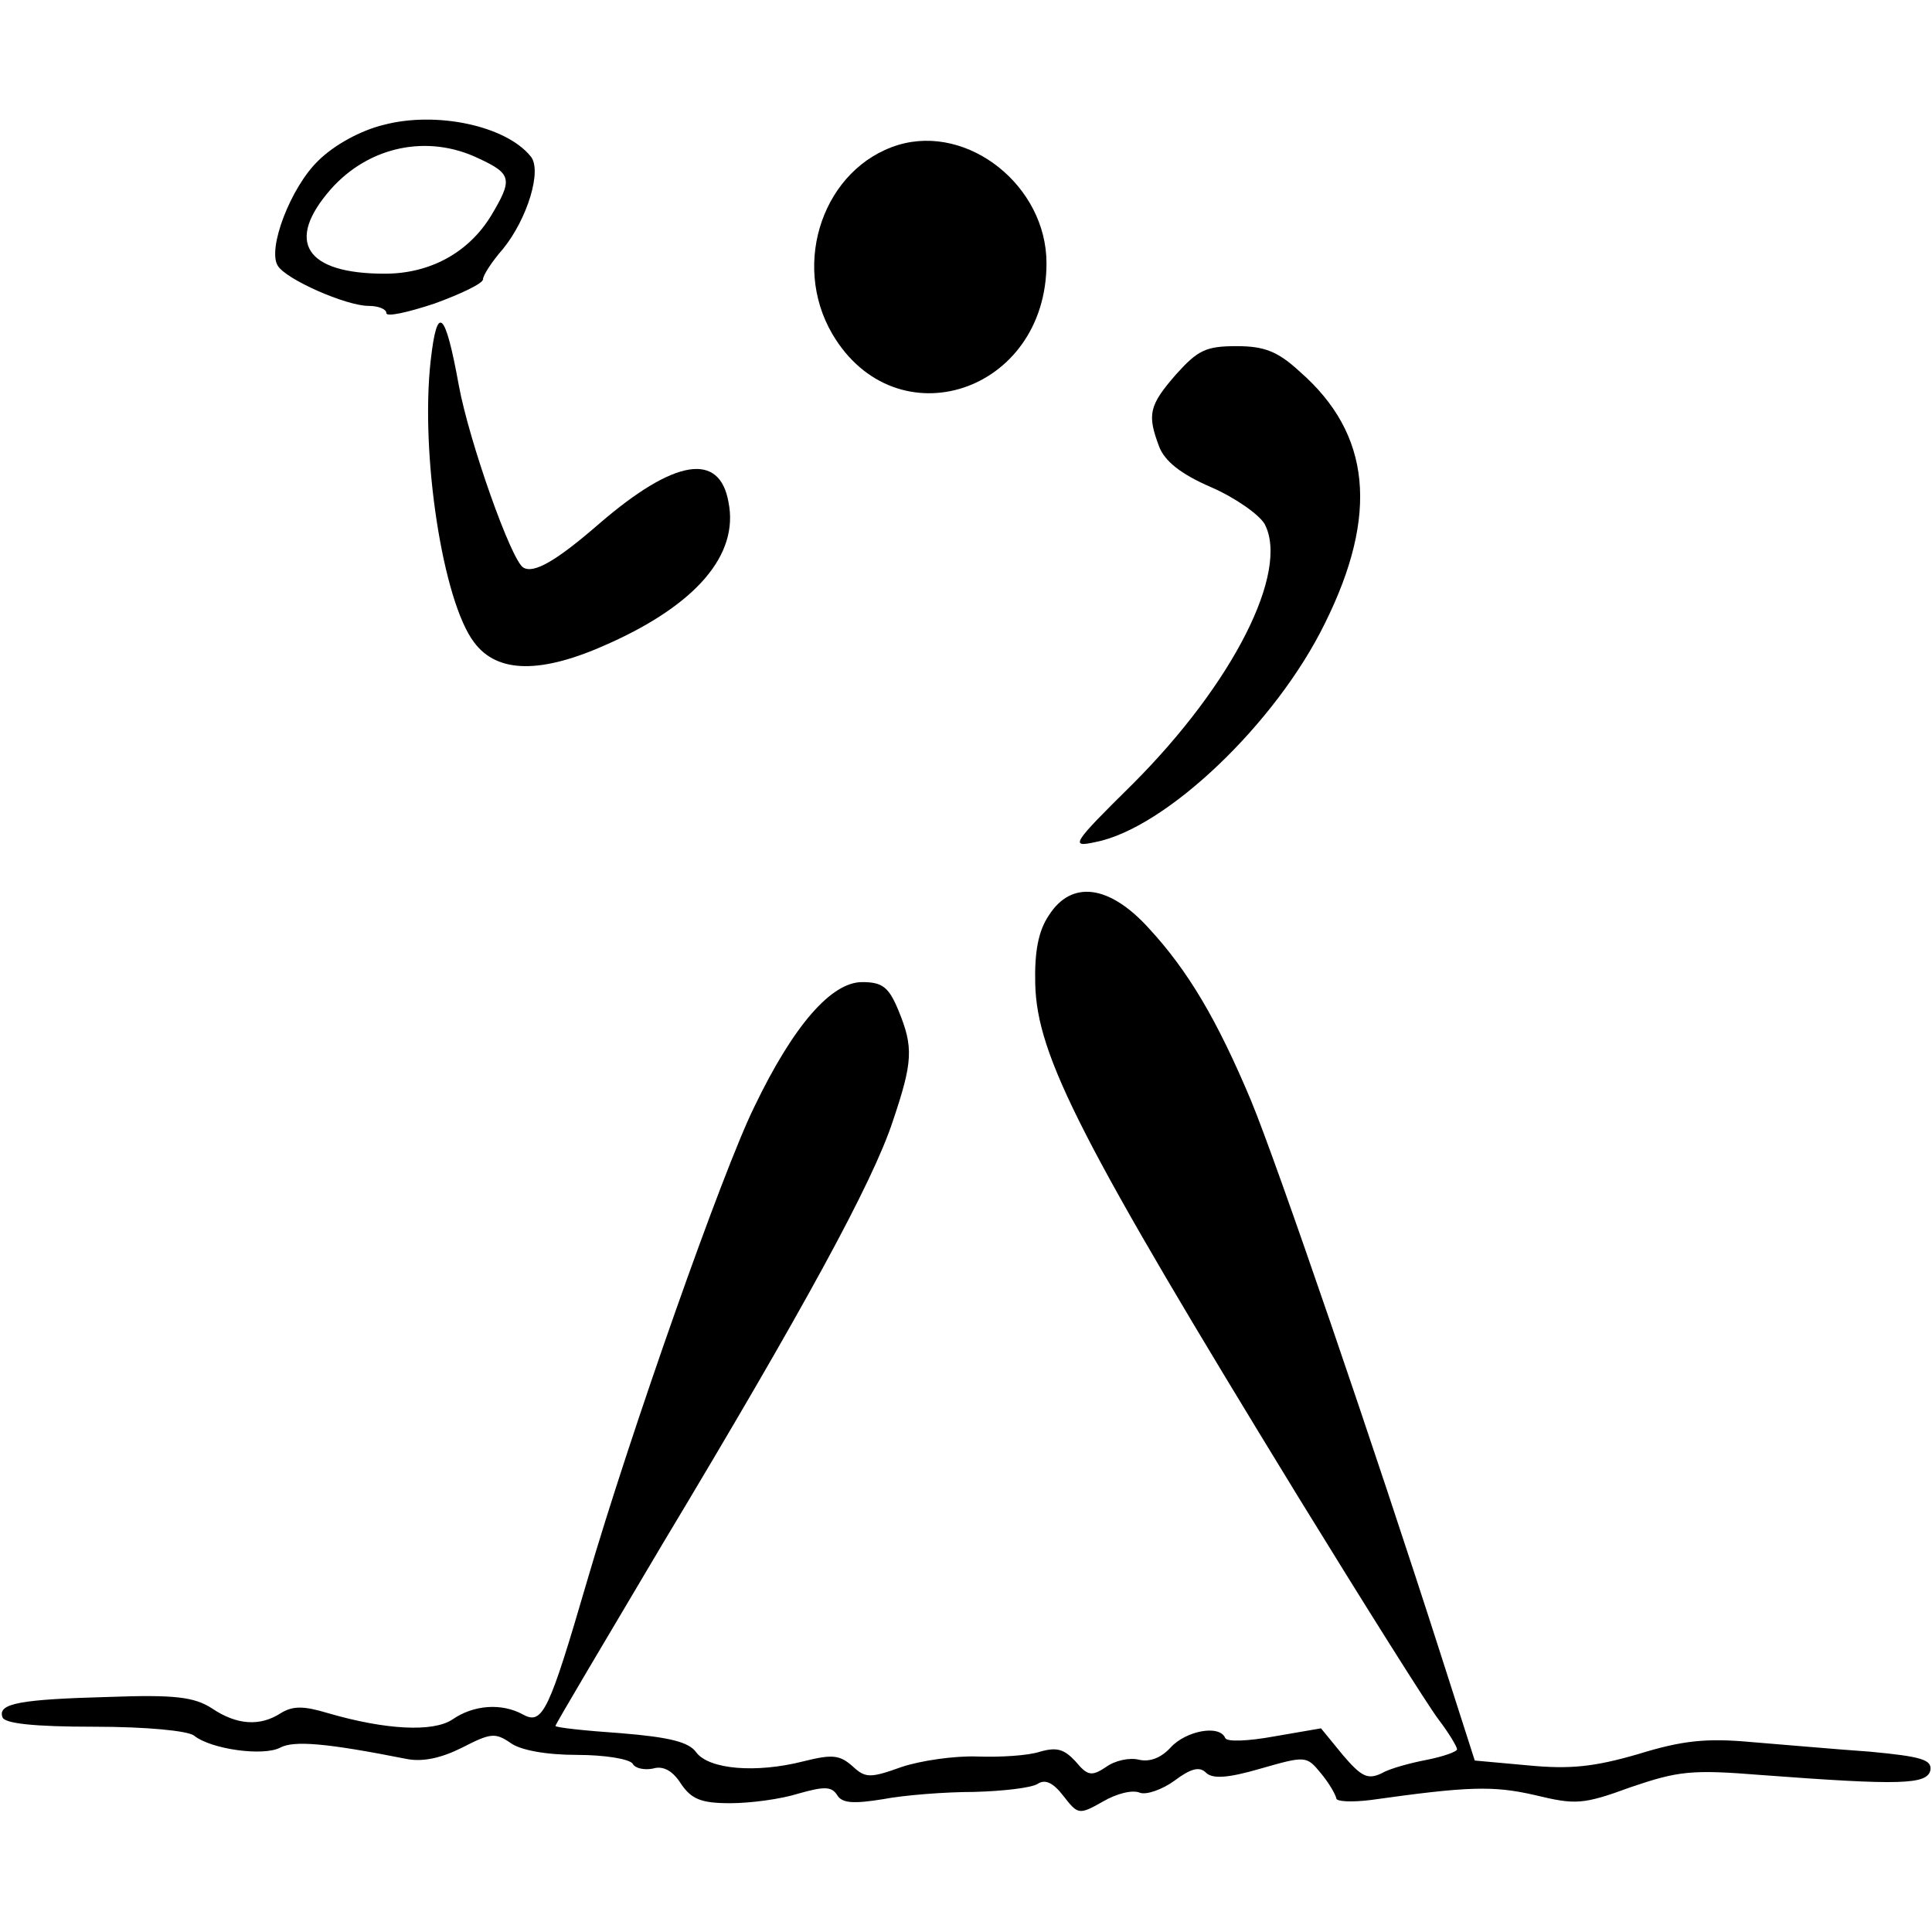
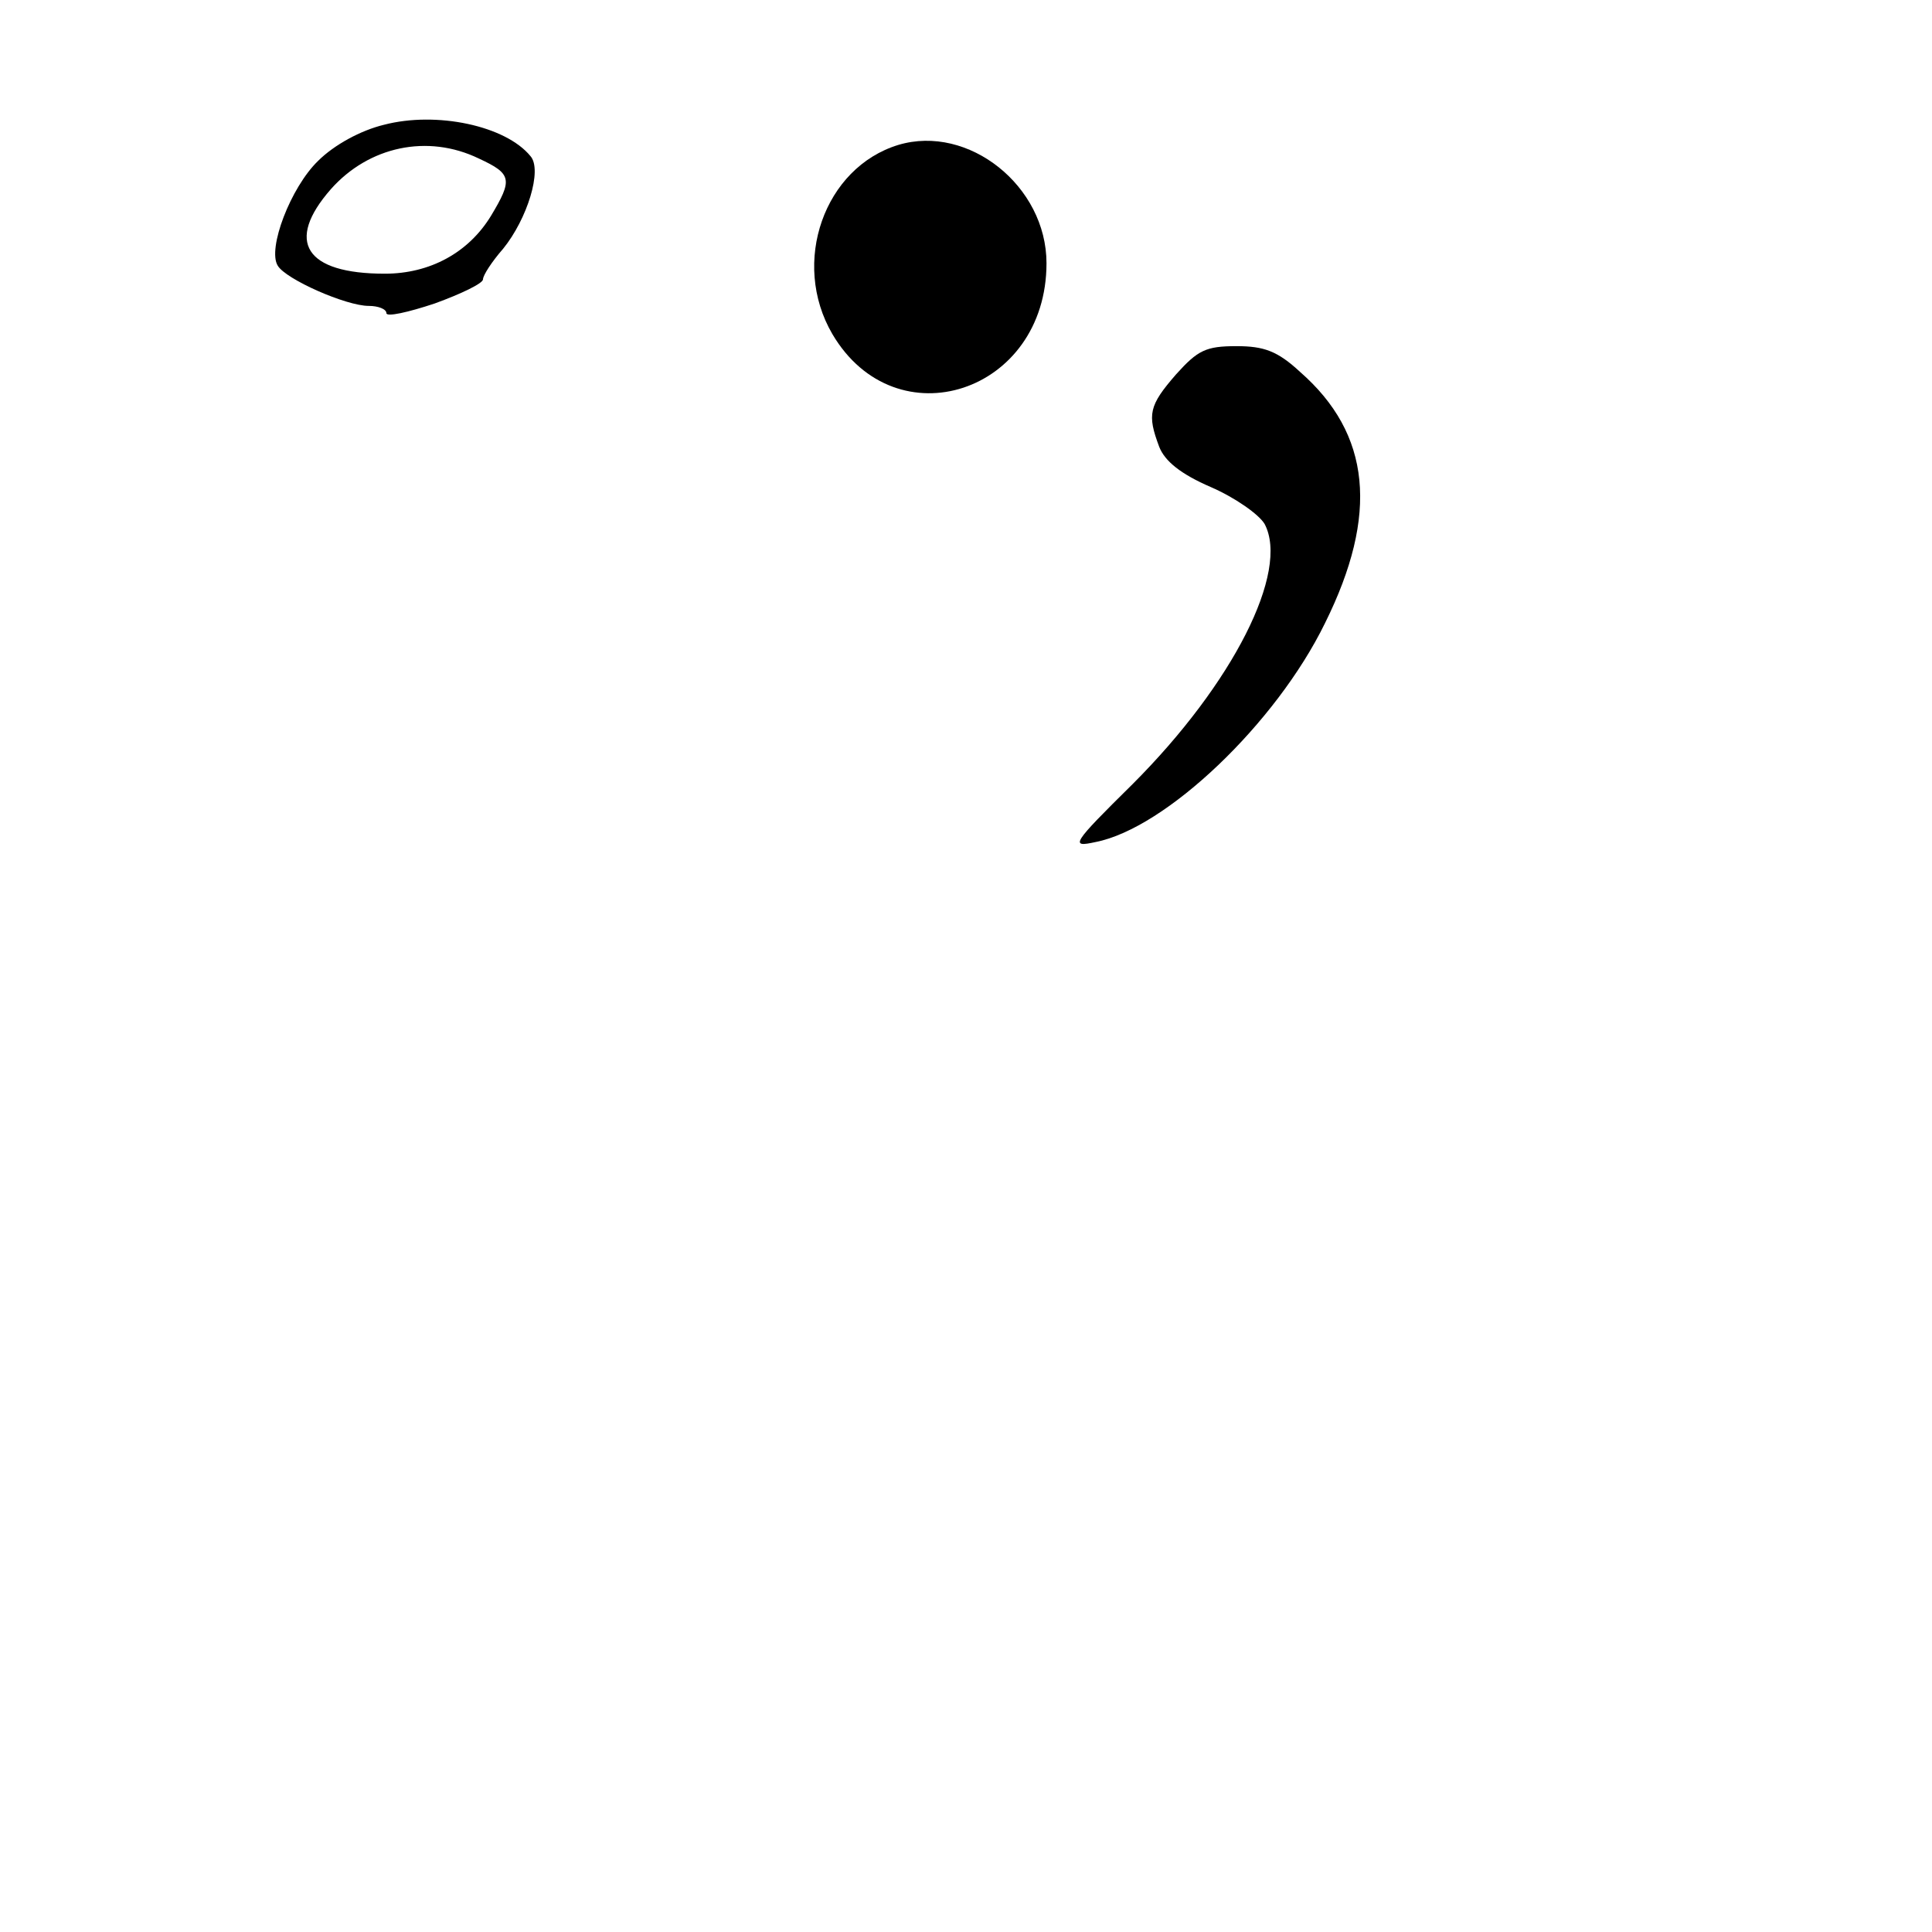
<svg xmlns="http://www.w3.org/2000/svg" version="1.0" width="240pt" height="240pt" viewBox="0 0 240 240" preserveAspectRatio="xMidYMid meet">
  <g transform="translate(0,240) scale(0.1,-0.1)" fill="#000000" stroke="none">
    <path d="M477 2245 c-29 -7 -62 -25 -82 -45 -34 -33 -63 -109 -50 -130 10 -17 85 -50 113 -50 12 0 22 -4 22 -9 0 -5 27 1 60 12 33 12 60 25 60 30 0 5 11 22 25 38 30 37 49 98 34 115 -31 38 -117 56 -182 39z m118 -42 c41 -19 42 -26 15 -71 -28 -46 -76 -72 -132 -72 -99 0 -124 40 -67 105 47 53 120 69 184 38z" />
-     <path d="M1116 2220 c-92 -28 -134 -146 -82 -235 79 -134 266 -73 266 88 0 96 -97 173 -184 147z" />
-     <path d="M535 1952 c-13 -116 15 -299 54 -350 29 -39 84 -39 166 -2 110 49 163 111 150 176 -11 63 -67 54 -160 -26 -54 -47 -82 -63 -95 -55 -15 9 -67 156 -80 226 -17 94 -27 102 -35 31z" />
+     <path d="M1116 2220 c-92 -28 -134 -146 -82 -235 79 -134 266 -73 266 88 0 96 -97 173 -184 147" />
    <path d="M1461 1935 c-34 -39 -36 -50 -21 -90 7 -18 27 -34 64 -50 30 -13 60 -34 67 -46 31 -59 -39 -198 -164 -323 -76 -75 -78 -79 -46 -72 87 17 224 147 285 272 67 135 57 235 -31 312 -28 26 -45 32 -79 32 -38 0 -48 -5 -75 -35z" />
-     <path d="M1303 1263 c-13 -19 -18 -45 -17 -85 2 -90 57 -197 327 -638 83 -135 161 -259 174 -276 13 -17 23 -34 23 -37 0 -3 -17 -9 -37 -13 -21 -4 -47 -11 -57 -17 -17 -8 -25 -4 -48 23 l-27 33 -58 -10 c-33 -6 -59 -7 -61 -2 -7 17 -49 9 -68 -12 -12 -13 -26 -18 -39 -15 -12 3 -30 -1 -41 -9 -18 -12 -23 -11 -38 7 -14 15 -23 18 -44 12 -15 -5 -50 -7 -78 -6 -28 1 -70 -5 -94 -13 -39 -14 -45 -14 -61 1 -16 14 -25 15 -61 6 -59 -15 -117 -10 -133 11 -9 13 -33 19 -94 24 -44 3 -81 7 -81 9 0 2 60 103 133 226 176 293 261 449 286 525 25 74 26 92 7 138 -12 29 -20 35 -45 35 -38 0 -85 -53 -134 -155 -39 -79 -154 -405 -208 -590 -47 -161 -55 -178 -79 -165 -27 15 -62 12 -88 -6 -24 -16 -83 -13 -155 8 -30 9 -43 9 -58 0 -26 -17 -55 -15 -86 6 -22 14 -46 17 -128 14 -110 -3 -138 -8 -132 -25 2 -8 39 -12 114 -12 65 0 116 -5 124 -11 21 -17 86 -26 107 -15 17 9 56 6 157 -14 20 -4 43 1 69 14 35 18 41 19 60 6 12 -9 44 -15 83 -15 34 0 65 -5 69 -11 3 -6 15 -8 25 -6 13 4 25 -3 35 -19 13 -19 25 -24 61 -24 25 0 63 5 85 12 32 9 41 9 48 -2 6 -10 20 -11 57 -5 26 5 77 9 113 9 36 1 71 5 79 10 9 6 19 2 32 -15 18 -23 19 -24 49 -7 17 10 37 15 46 11 8 -3 28 4 43 15 20 15 31 18 39 10 8 -8 27 -7 68 5 56 16 57 16 75 -6 10 -12 18 -26 19 -31 0 -4 19 -5 43 -2 121 17 152 18 204 6 50 -12 59 -12 119 10 59 20 75 22 162 15 173 -13 206 -12 210 6 2 13 -11 17 -75 23 -43 3 -110 9 -148 12 -55 5 -85 2 -140 -15 -55 -16 -85 -19 -137 -14 l-66 6 -42 131 c-82 256 -204 612 -236 689 -42 100 -78 161 -127 214 -49 54 -96 60 -124 16z" />
  </g>
</svg>